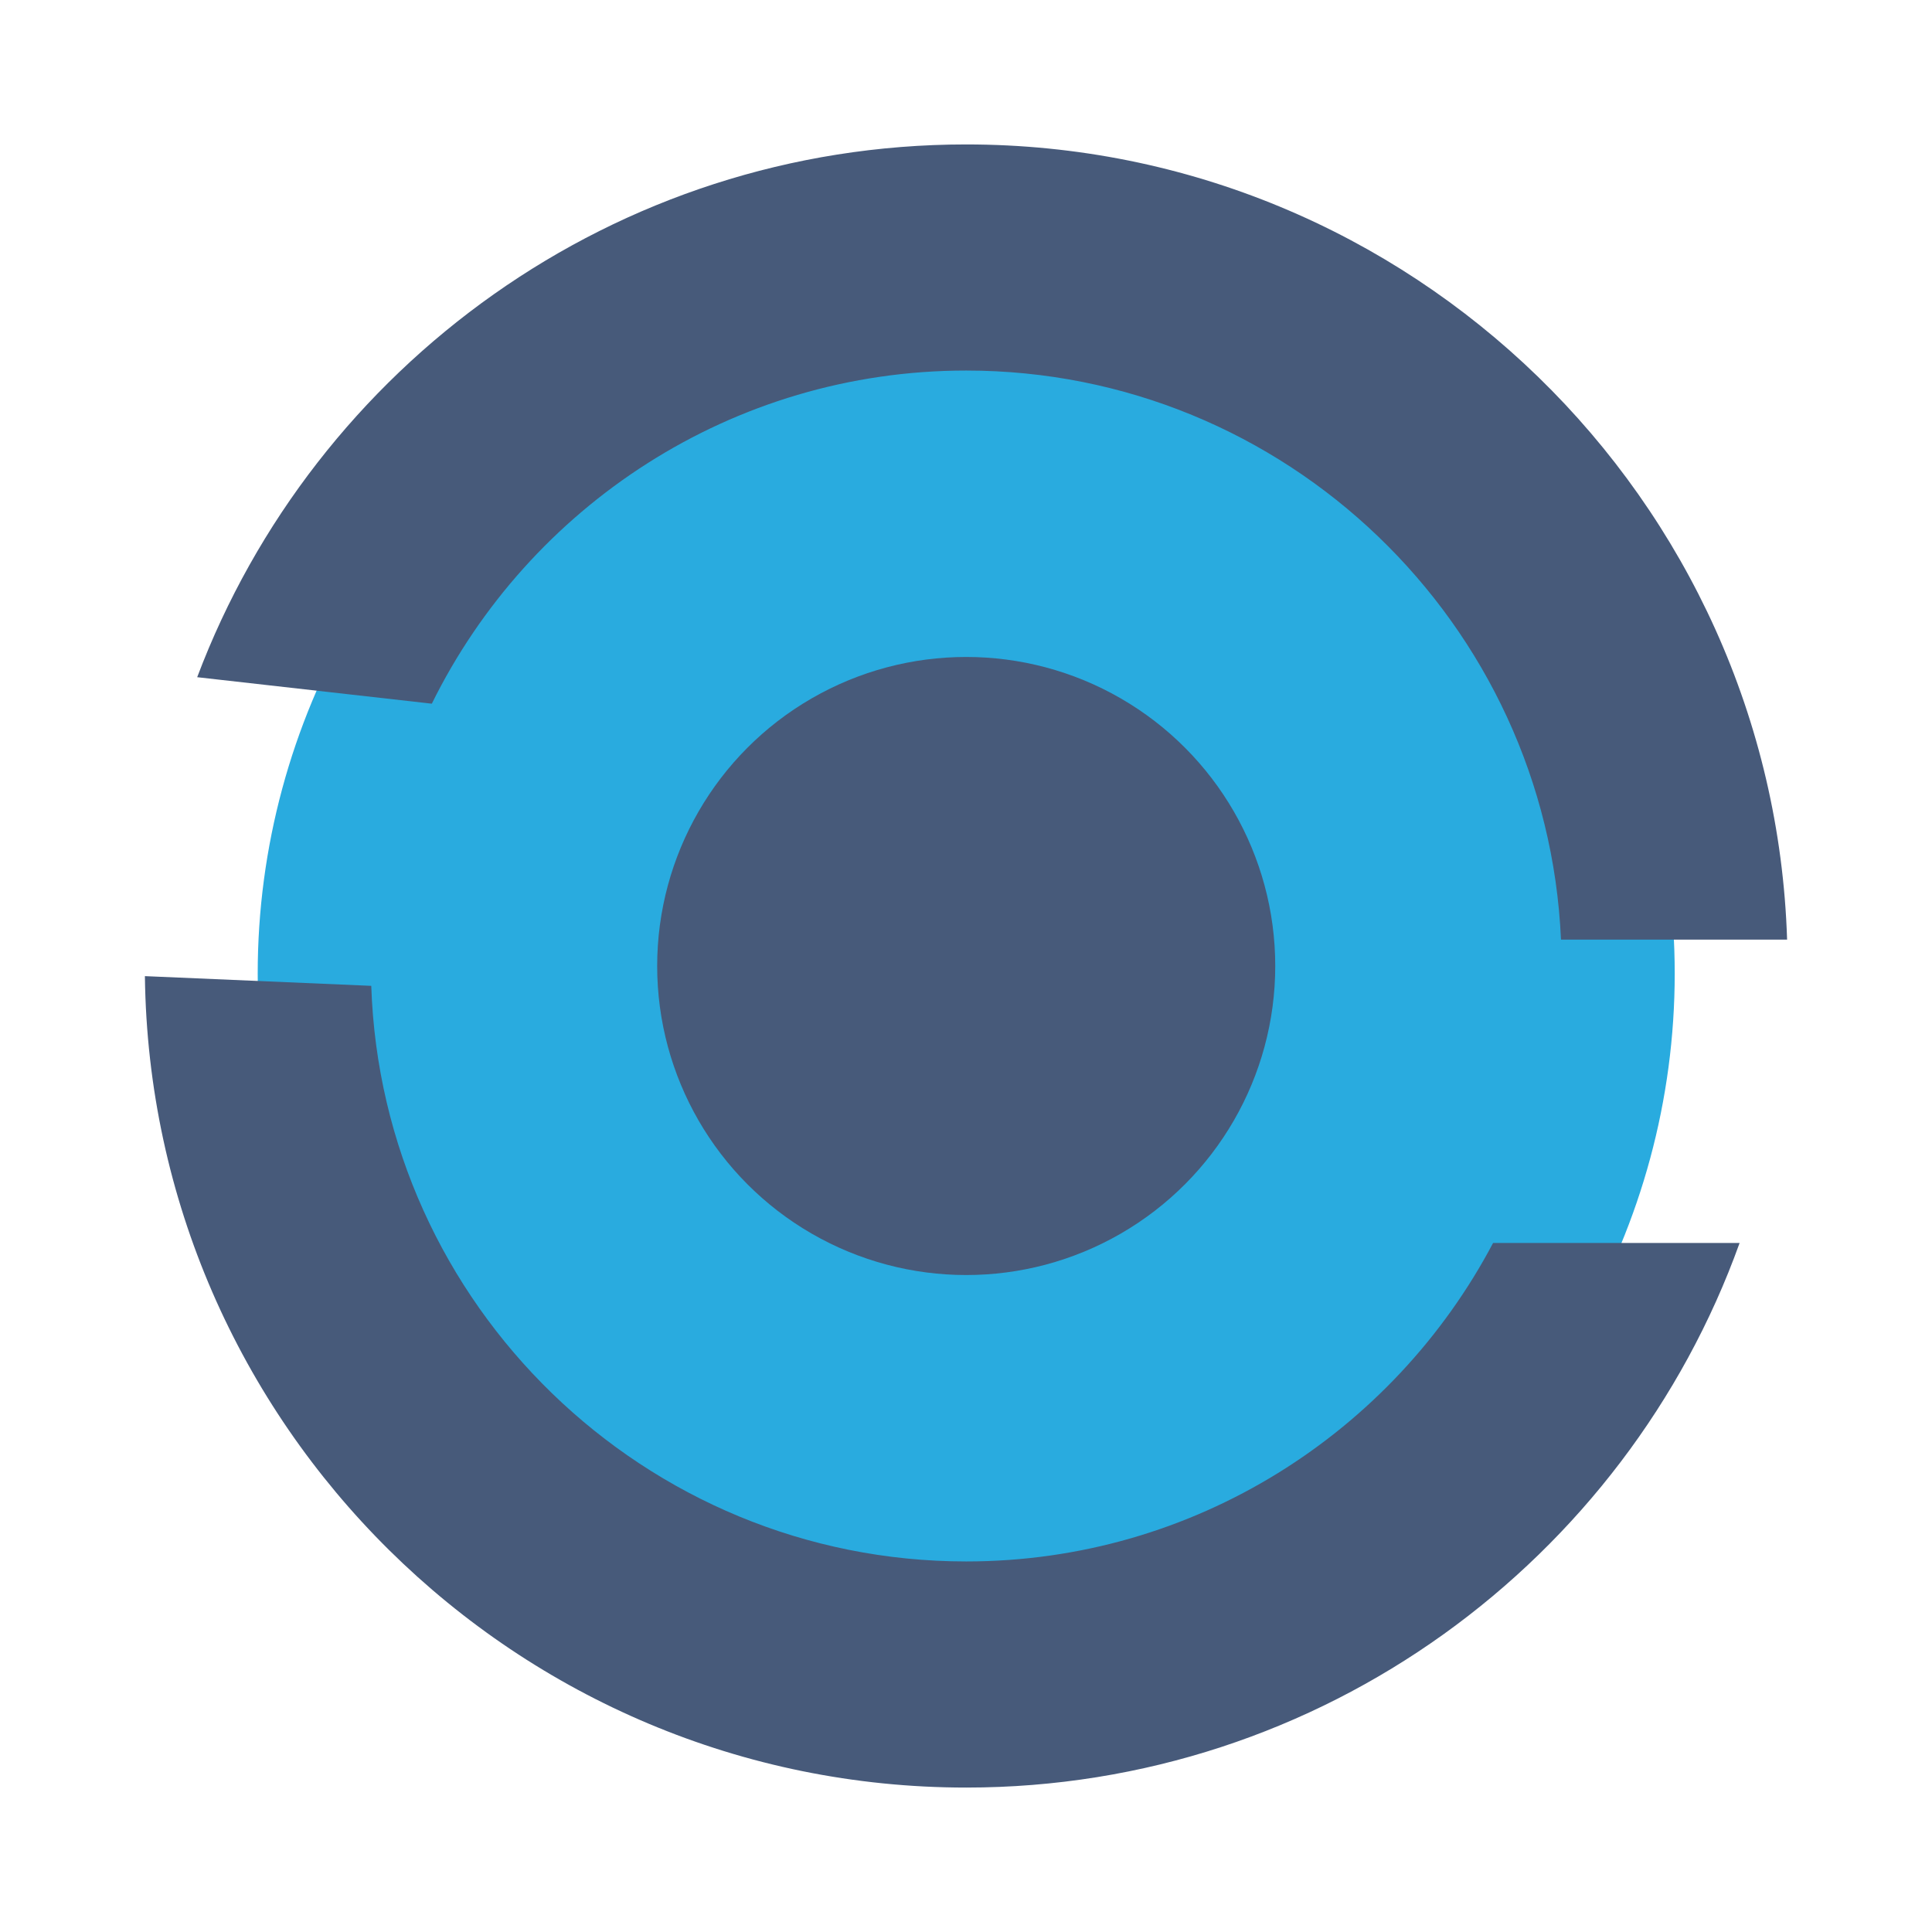
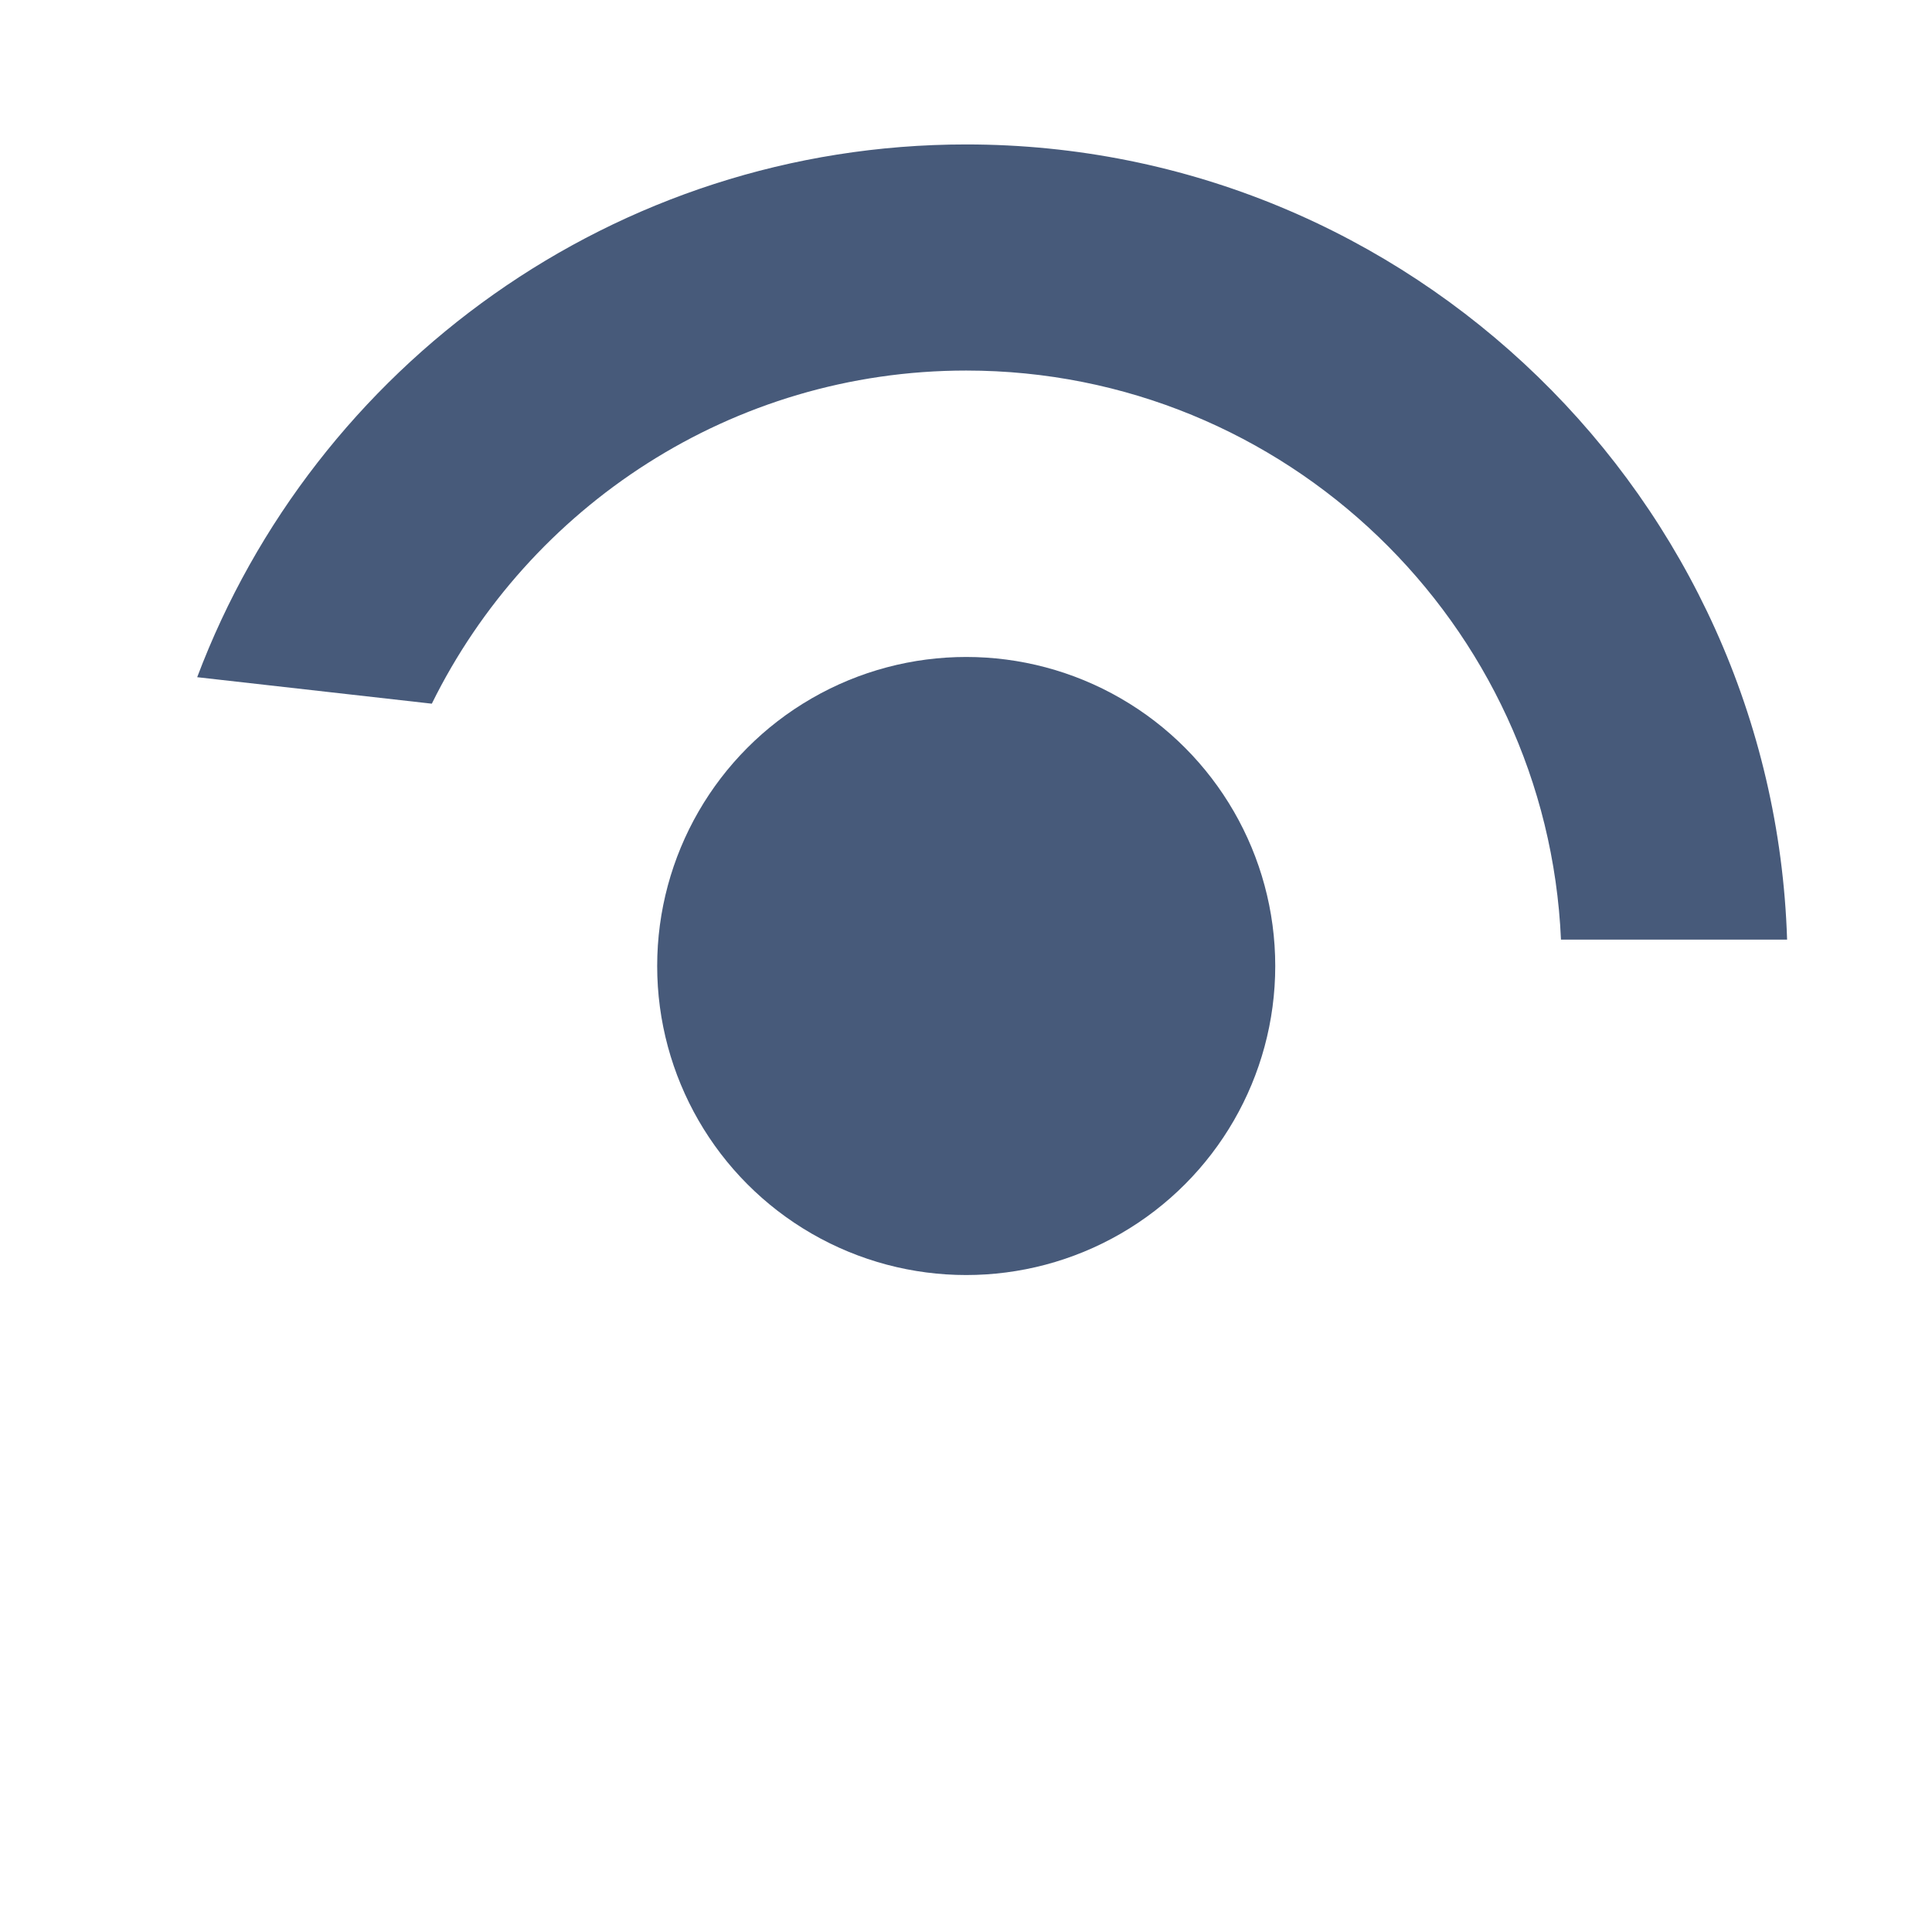
<svg xmlns="http://www.w3.org/2000/svg" version="1.1" id="Layer_1" x="0px" y="0px" width="200px" height="200px" viewBox="0 0 200 200" enable-background="new 0 0 200 200" xml:space="preserve">
  <g>
-     <circle fill="#29ABDF" cx="100.022" cy="100.78" r="73.344" />
    <circle fill="#475A7A" cx="100.022" cy="100" r="31.991" />
    <g>
-       <path fill="#475A7A" d="M100.022,38.359c33.072,0,60.136,26.184,61.57,58.91H185c-1.45-45.634-38.998-82.317-84.978-82.317    c-36.378,0-67.48,22.964-79.609,55.151l24.289,2.742C54.761,52.438,75.774,38.359,100.022,38.359z" />
-       <path fill="#475A7A" d="M100.022,161.641c-33.3,0-60.499-26.547-61.589-59.587L15,101.049    c0.567,46.412,38.478,83.999,85.022,83.999c36.837,0,68.267-23.546,80.061-56.374h-25.521    C144.224,148.257,123.662,161.641,100.022,161.641z" />
+       <path fill="#475A7A" d="M100.022,38.359c33.072,0,60.136,26.184,61.57,58.91H185c-1.45-45.634-38.998-82.317-84.978-82.317    c-36.378,0-67.48,22.964-79.609,55.151l24.289,2.742C54.761,52.438,75.774,38.359,100.022,38.359" />
    </g>
  </g>
</svg>